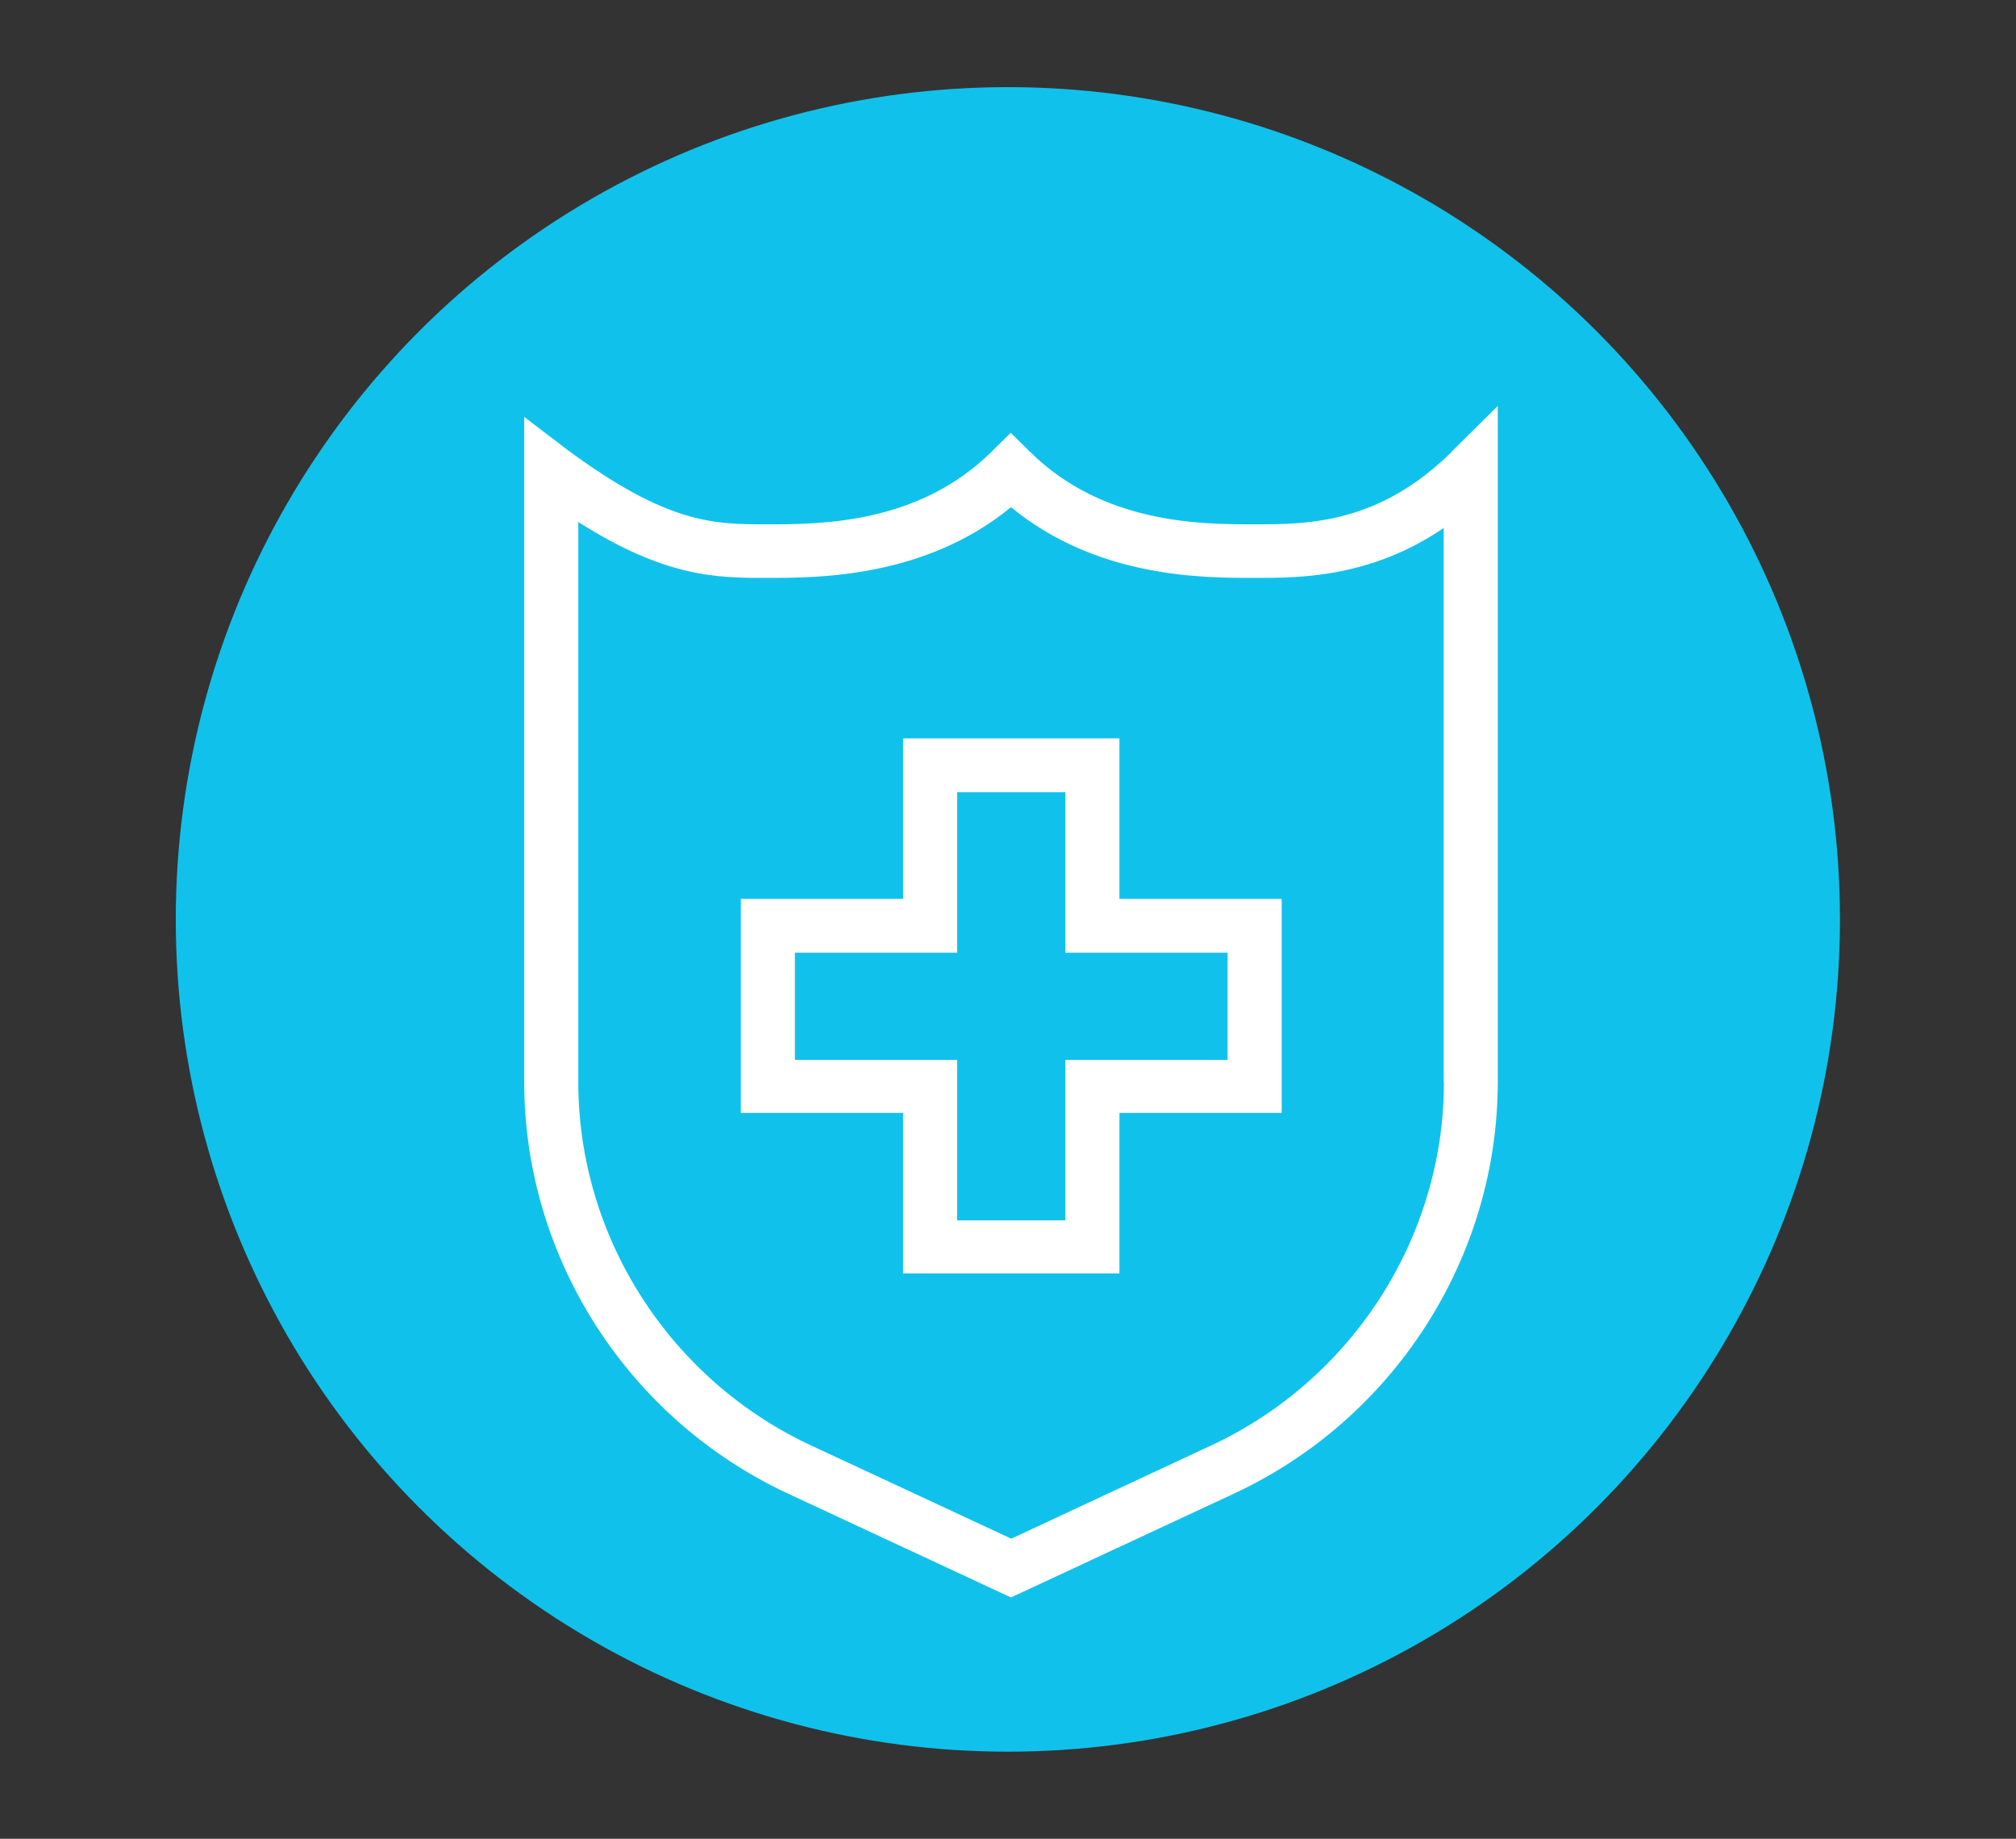
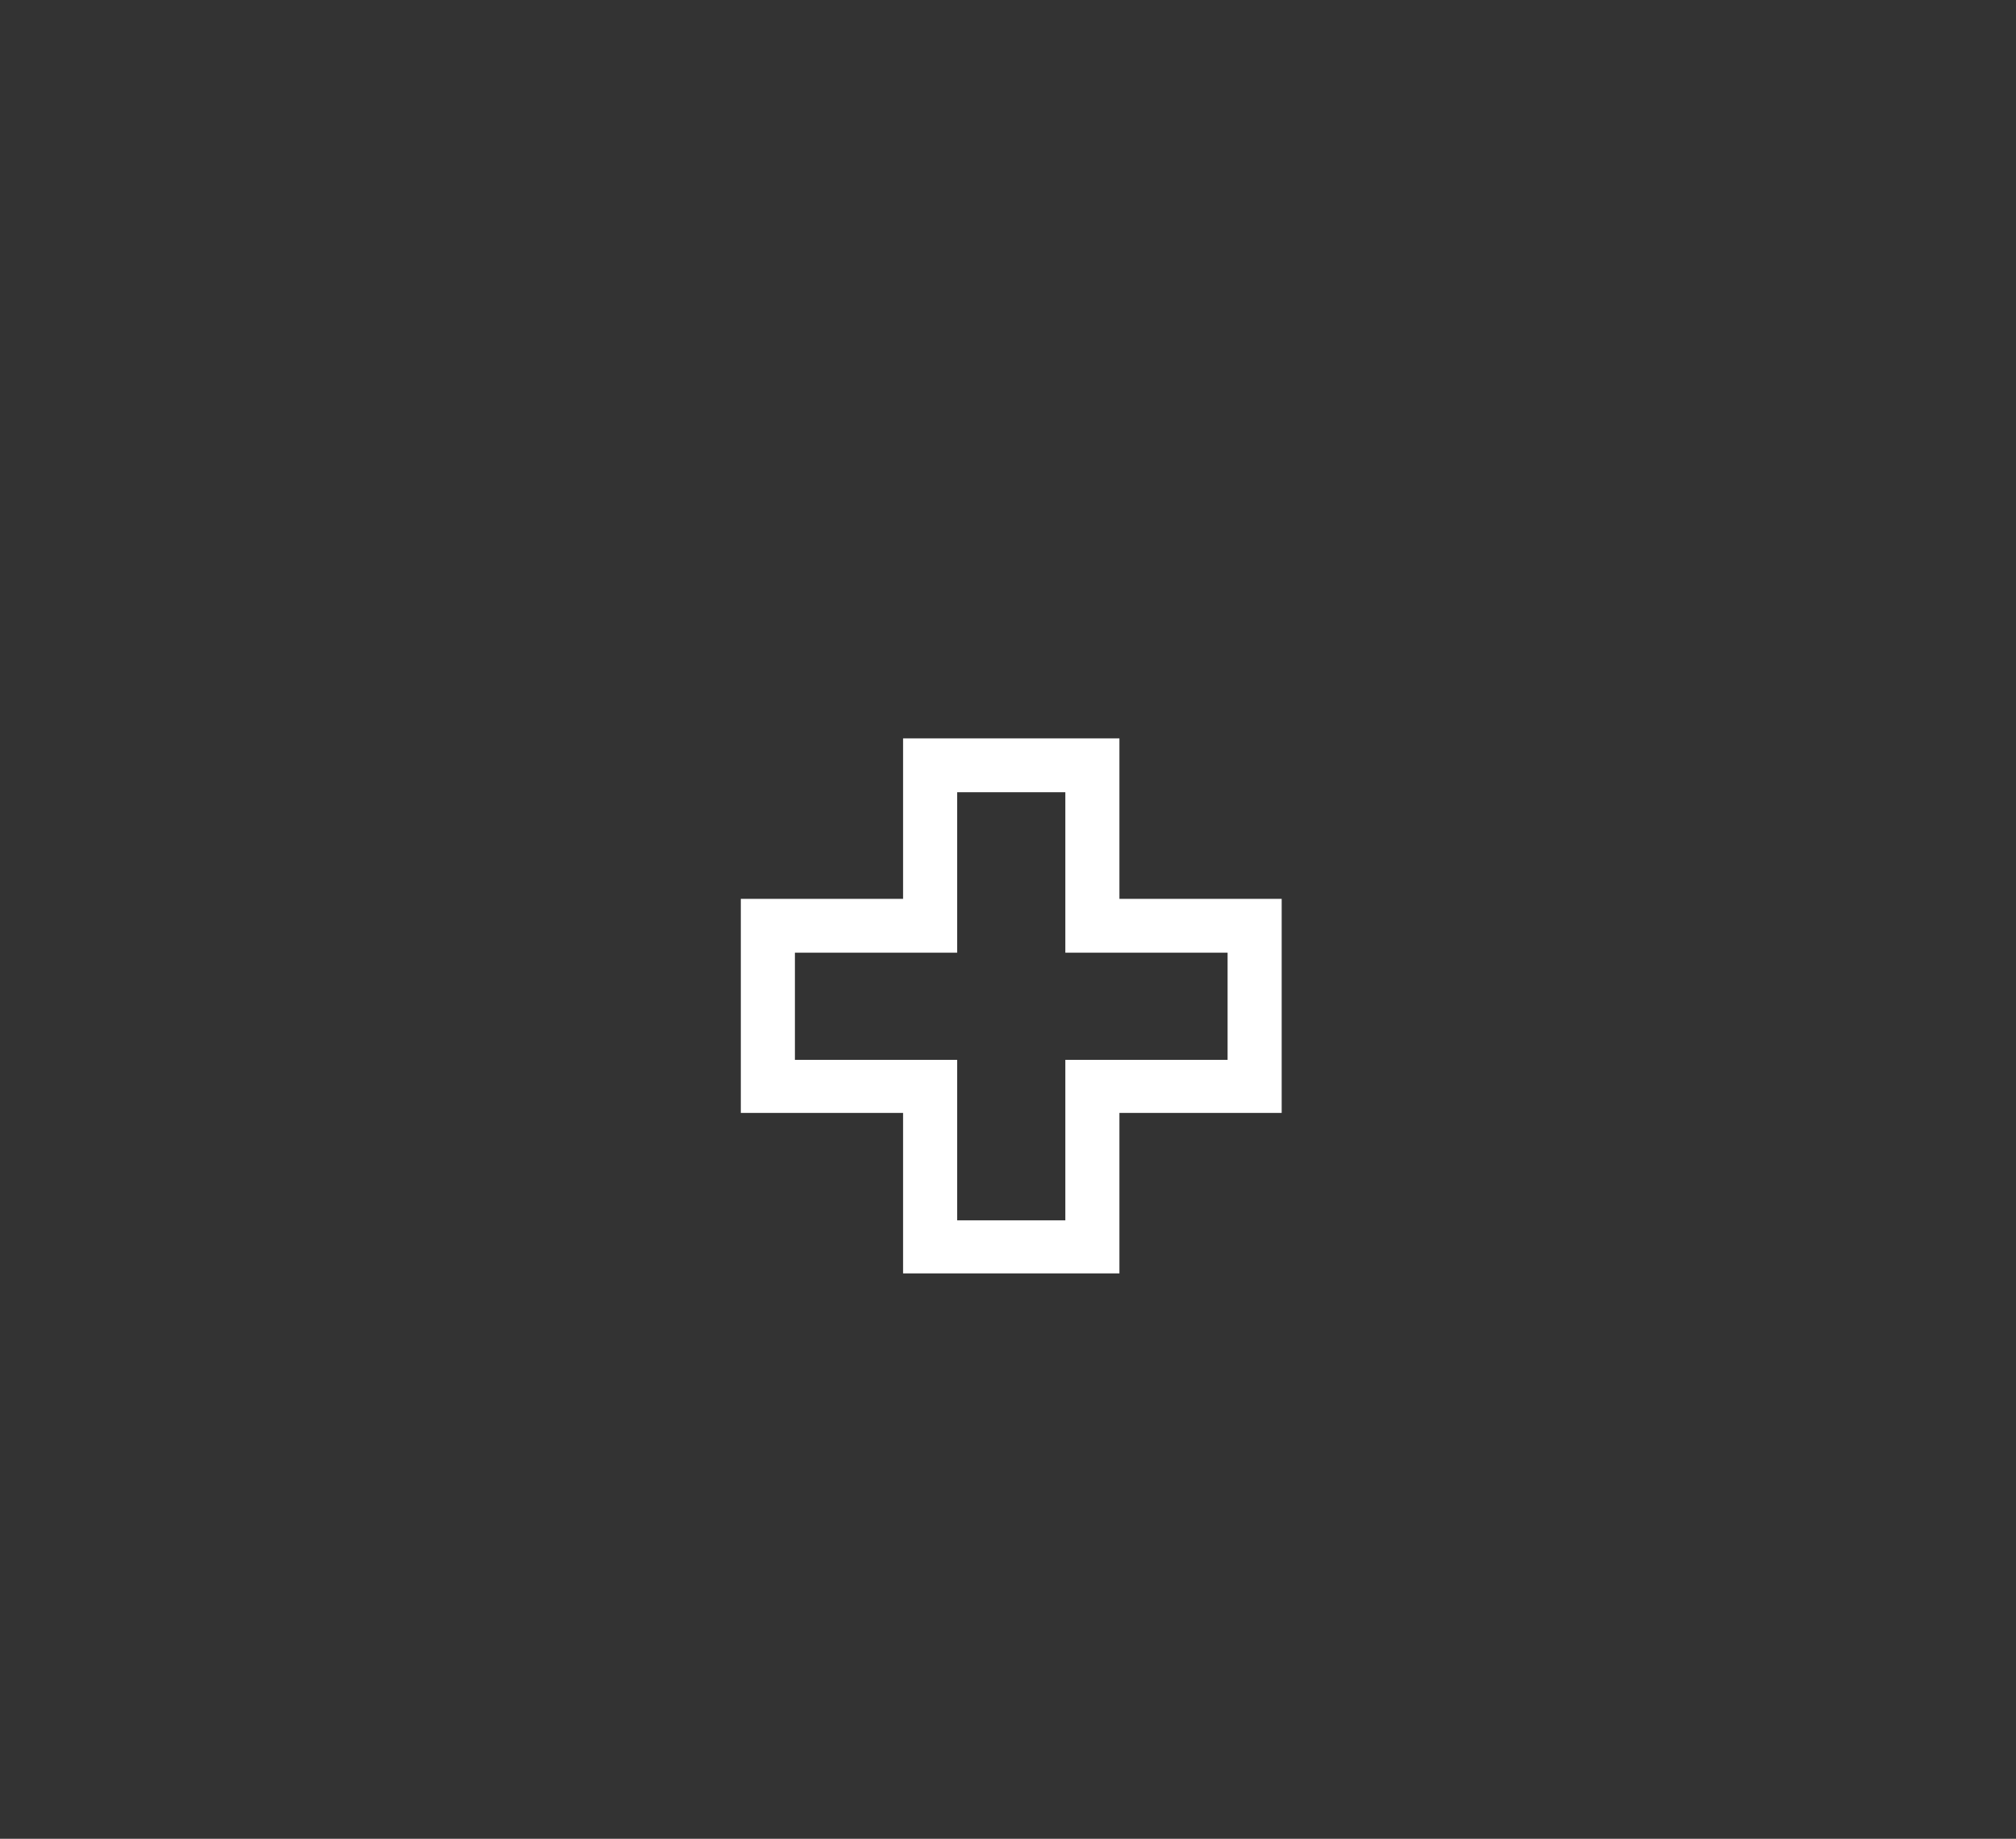
<svg xmlns="http://www.w3.org/2000/svg" id="Layer_1" version="1.1" viewBox="0 0 77.53 70.7">
  <rect x="0" y="0" width="77.53" height="70.7" fill="#333333" stroke="none" />
  <defs>
    <style>
      .st0 {
        fill: #fff;
      }

      .st1 {
        fill: #10c2eb;
      }
    </style>
  </defs>
-   <circle class="st1" cx="38.76" cy="35.35" r="32" />
-   <path class="st0" d="M55.53,41.61c0,5.96-3.52,11.44-8.96,13.97l-7.68,3.58-7.69-3.58c-5.44-2.53-8.96-8.01-8.96-13.97v-21.54c3.38,2.15,5.36,2.15,7.28,2.15s6.05,0,9.36-2.72c3.31,2.72,7.35,2.72,9.36,2.72,1.74,0,4.46,0,7.28-1.92v21.31h.01ZM55.83,17.37c-2.82,2.79-5.57,2.79-7.59,2.79s-5.81,0-8.63-2.79l-.74-.73-.74.73c-2.82,2.79-6.6,2.79-8.63,2.79s-3.81,0-7.7-2.88l-1.64-1.25v25.57c0,6.75,3.98,12.96,10.15,15.83l8.57,3.99,8.57-3.99c6.17-2.87,10.15-9.08,10.15-15.83V15.61l-1.78,1.76h0Z" />
  <path class="st0" d="M47.21,36.63v4.12h-6.24v6.17h-4.16v-6.17h-6.24v-4.12h6.24v-6.17h4.16v6.17h6.24ZM43.05,28.39h-8.32v6.17h-6.24v8.23h6.24v6.17h8.32v-6.17h6.24v-8.23h-6.24v-6.17Z" />
</svg>